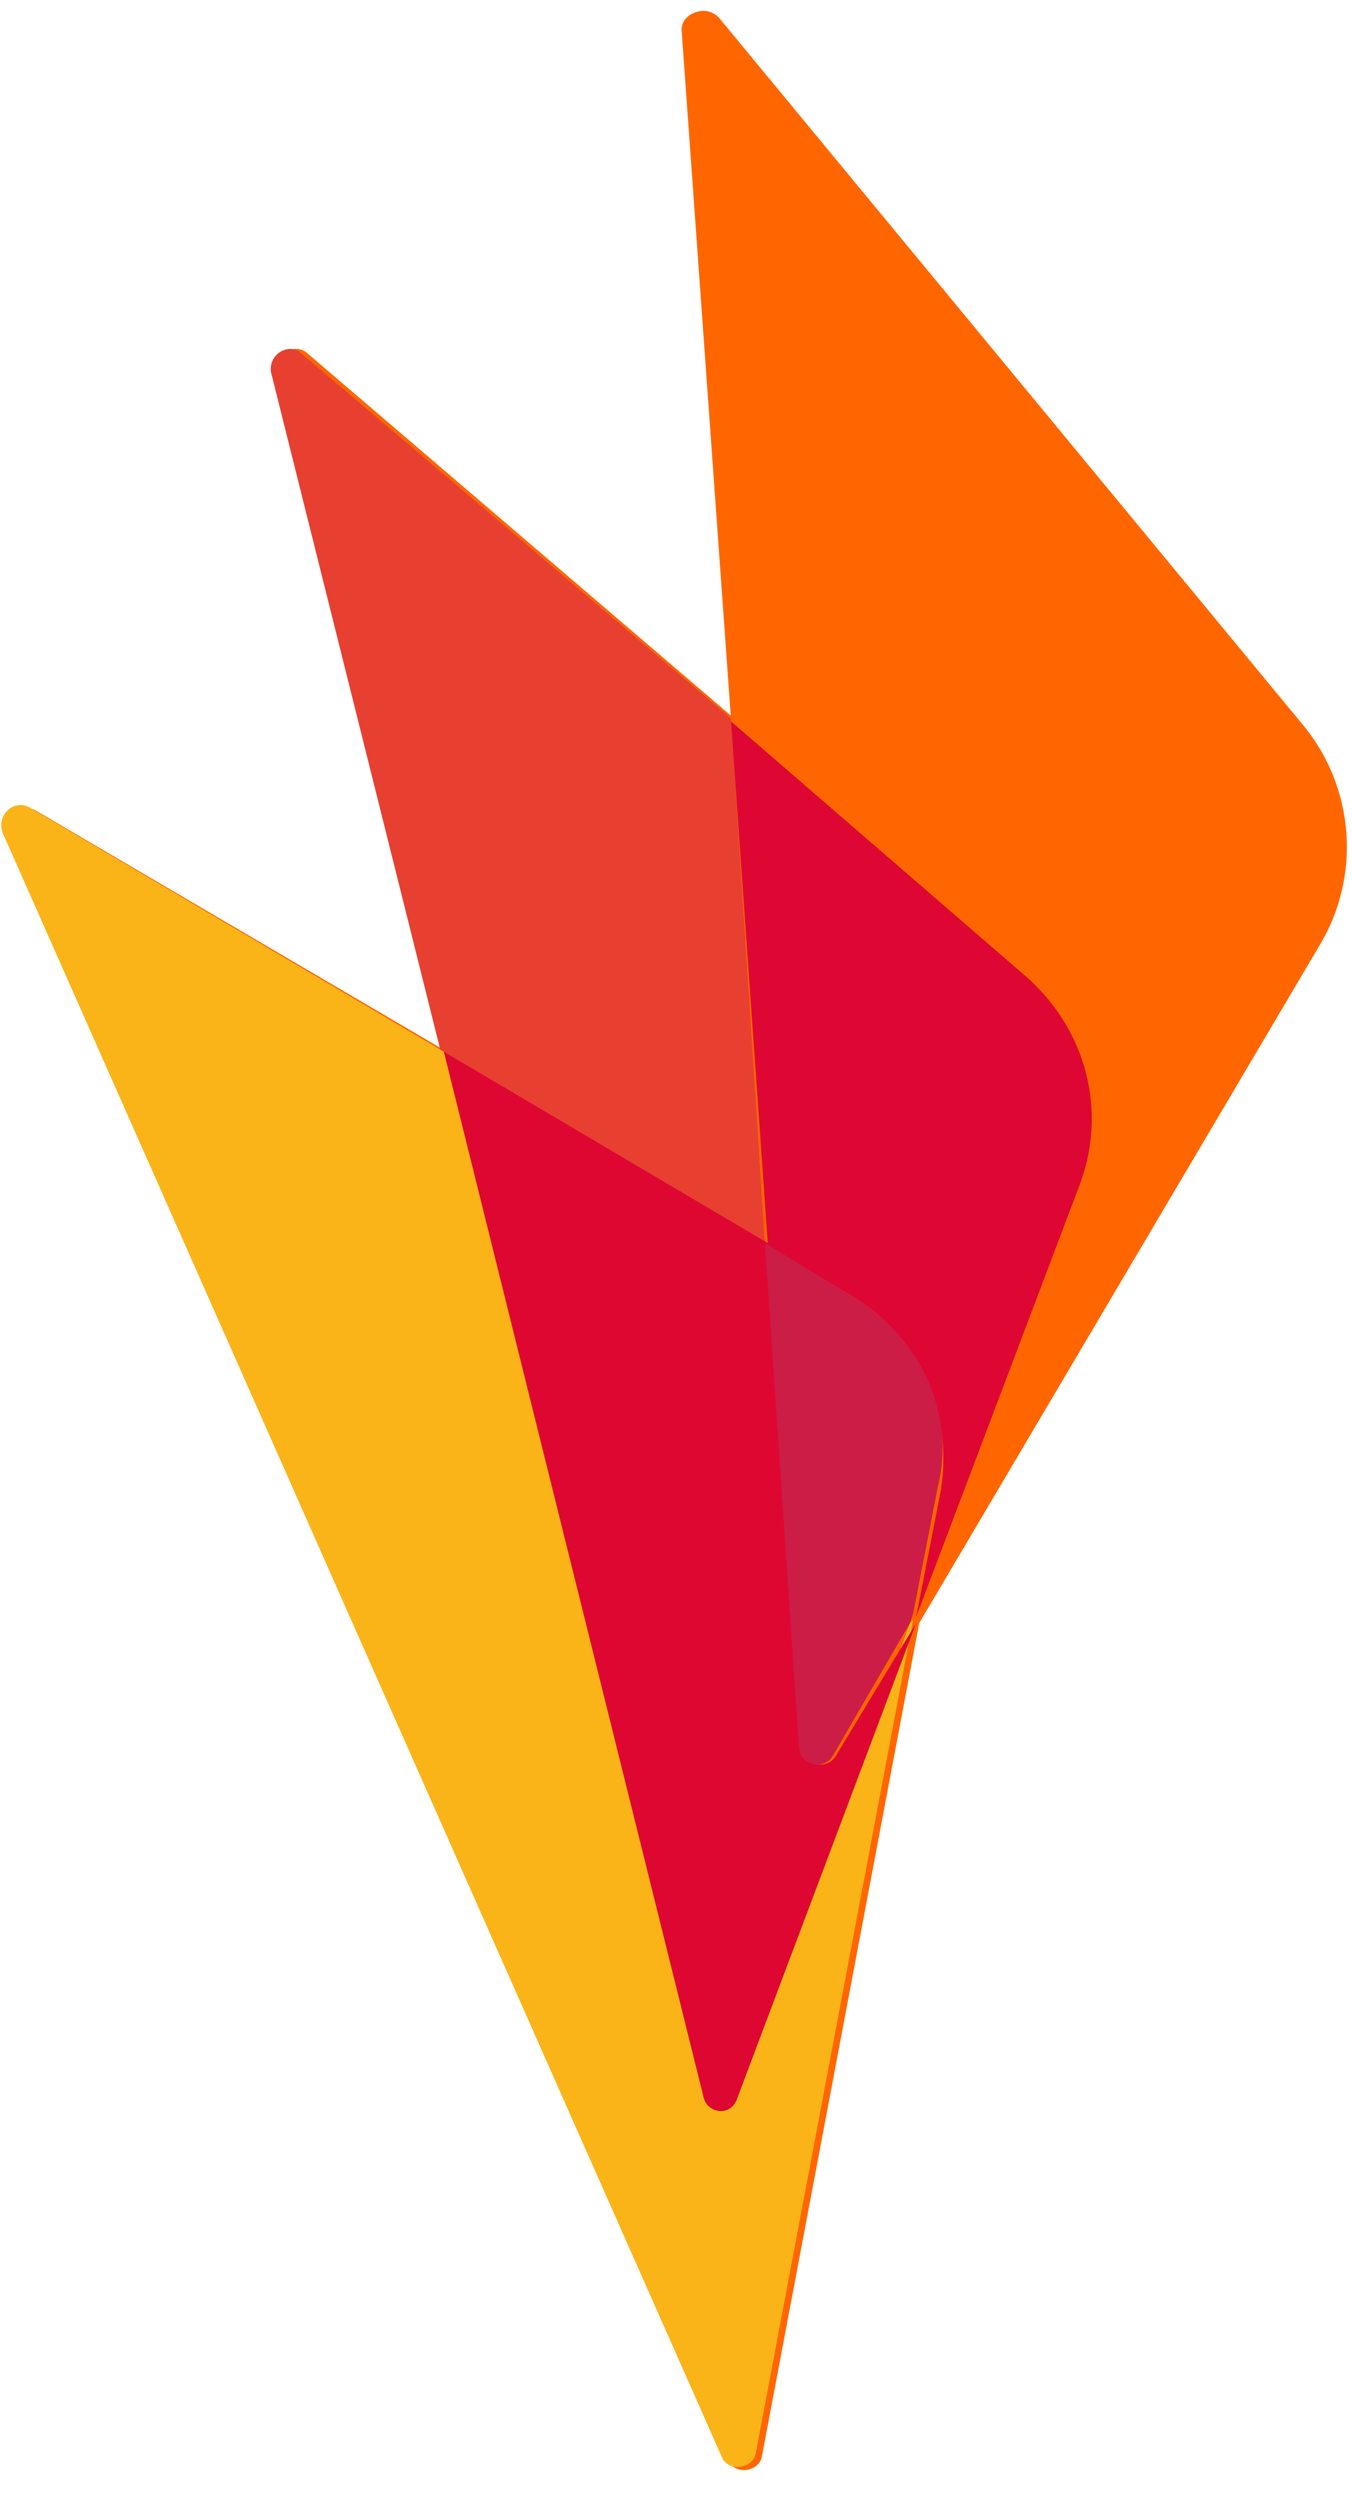
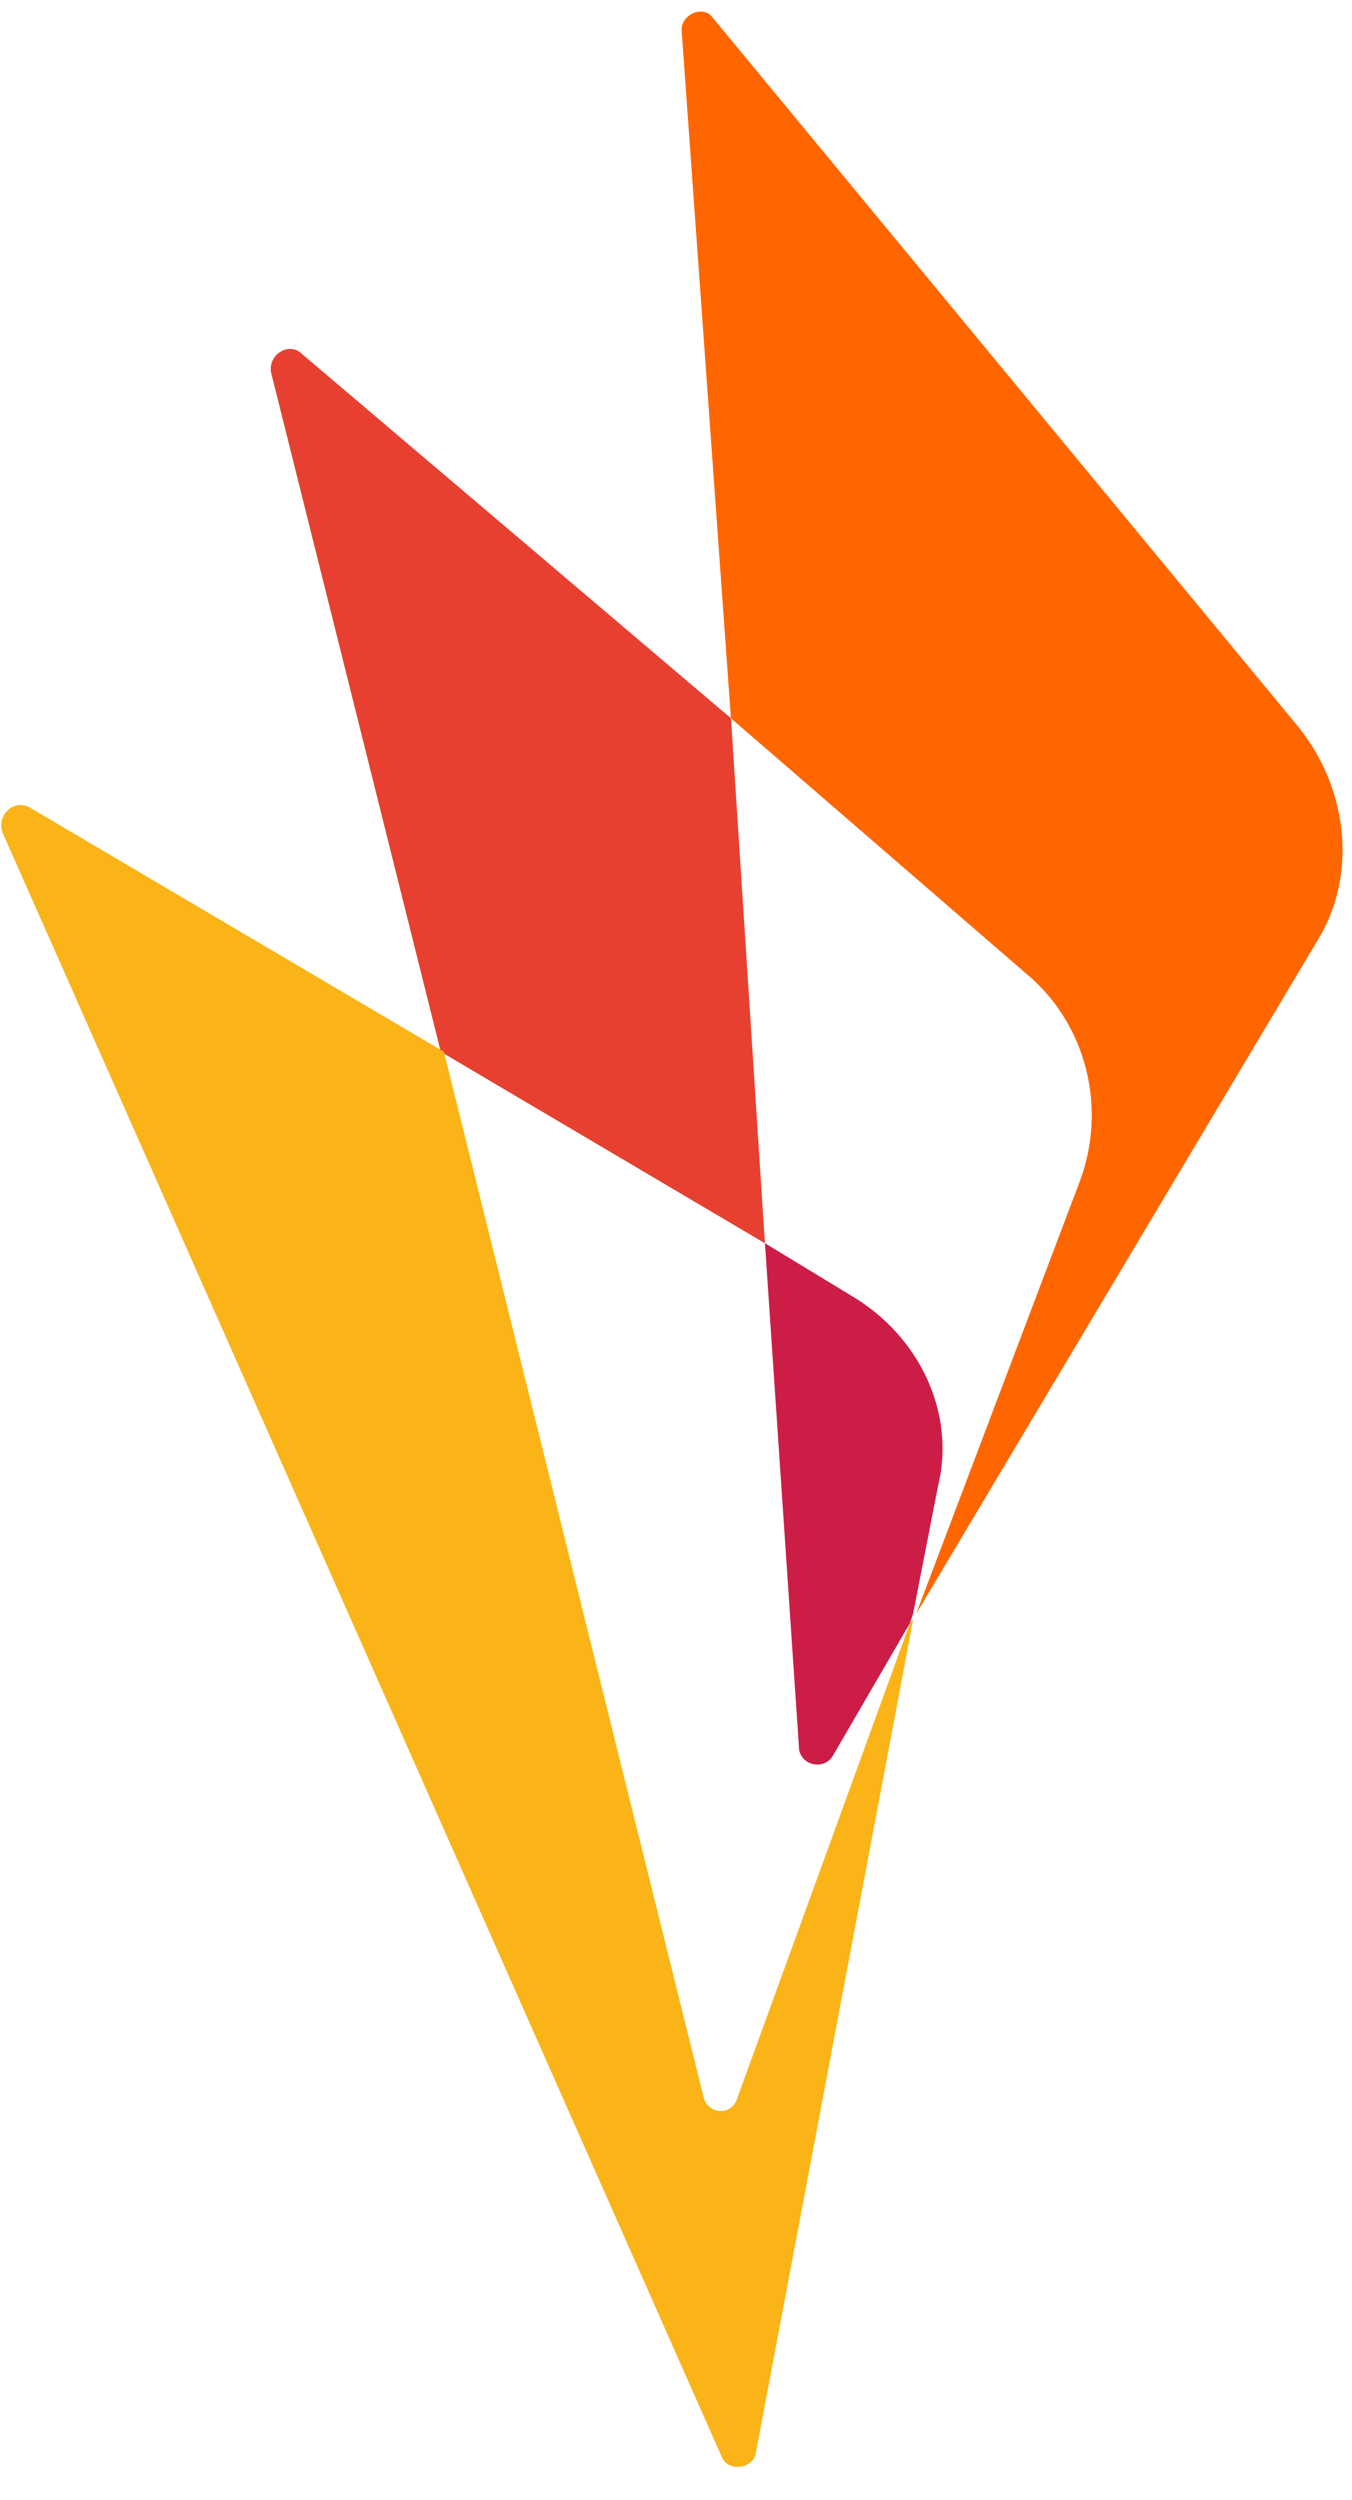
<svg xmlns="http://www.w3.org/2000/svg" width="33" height="61" viewBox="0 0 33 61" fill="none">
-   <path d="M31.855 17.751L17.54 0.422C17.239 0.121 16.711 0.272 16.711 0.724L17.917 17.525L7.52 8.635C7.218 8.333 6.691 8.635 6.766 9.087L10.91 25.662L0.889 19.785C0.513 19.559 0.061 19.936 0.211 20.388L17.766 60.018C17.917 60.395 18.52 60.319 18.595 59.943L22.437 39.6L32.232 23.025C33.211 21.367 33.06 19.258 31.855 17.751Z" fill="#FF6600" />
  <path d="M17.842 17.525L7.369 8.635C7.068 8.334 6.54 8.635 6.616 9.087L10.759 25.662L18.67 30.334L17.842 17.525Z" fill="#E74030" />
  <path d="M17.992 51.203C17.842 51.655 17.239 51.58 17.164 51.128L10.835 25.662L0.739 19.71C0.362 19.484 -0.09 19.861 0.061 20.313L17.616 59.943C17.766 60.319 18.369 60.244 18.445 59.867L22.287 39.525L22.212 39.6L17.992 51.203Z" fill="#FAB418" />
-   <path d="M17.992 51.203L22.362 39.6L20.403 42.84C20.177 43.217 19.575 43.066 19.575 42.614L18.746 30.333L10.835 25.662L17.164 51.128C17.239 51.58 17.842 51.655 17.992 51.203Z" fill="#DE0732" />
-   <path d="M31.704 17.751L17.389 0.422C17.163 0.121 16.636 0.347 16.636 0.724L17.841 17.525L25.074 23.778C26.506 24.984 27.033 27.018 26.355 28.826L22.362 39.374V39.525L32.156 22.95C33.136 21.367 32.91 19.258 31.704 17.751Z" fill="#FF6600" />
-   <path d="M20.78 31.614C22.438 32.594 23.266 34.477 22.965 36.361L22.362 39.45L26.355 28.902C27.034 27.094 26.506 25.135 25.075 23.854L17.842 17.601L18.746 30.409L20.78 31.614Z" fill="#DE0733" />
+   <path d="M31.704 17.751L17.389 0.422C17.163 0.121 16.636 0.347 16.636 0.724L17.841 17.525L25.074 23.778C26.506 24.984 27.033 27.018 26.355 28.826L22.362 39.374L32.156 22.95C33.136 21.367 32.91 19.258 31.704 17.751Z" fill="#FF6600" />
  <path d="M20.78 31.614L18.671 30.333L19.5 42.614C19.5 43.066 20.102 43.217 20.328 42.84L22.212 39.6L22.287 39.374L22.89 36.285C23.342 34.477 22.438 32.593 20.78 31.614Z" fill="#CC1D46" />
</svg>